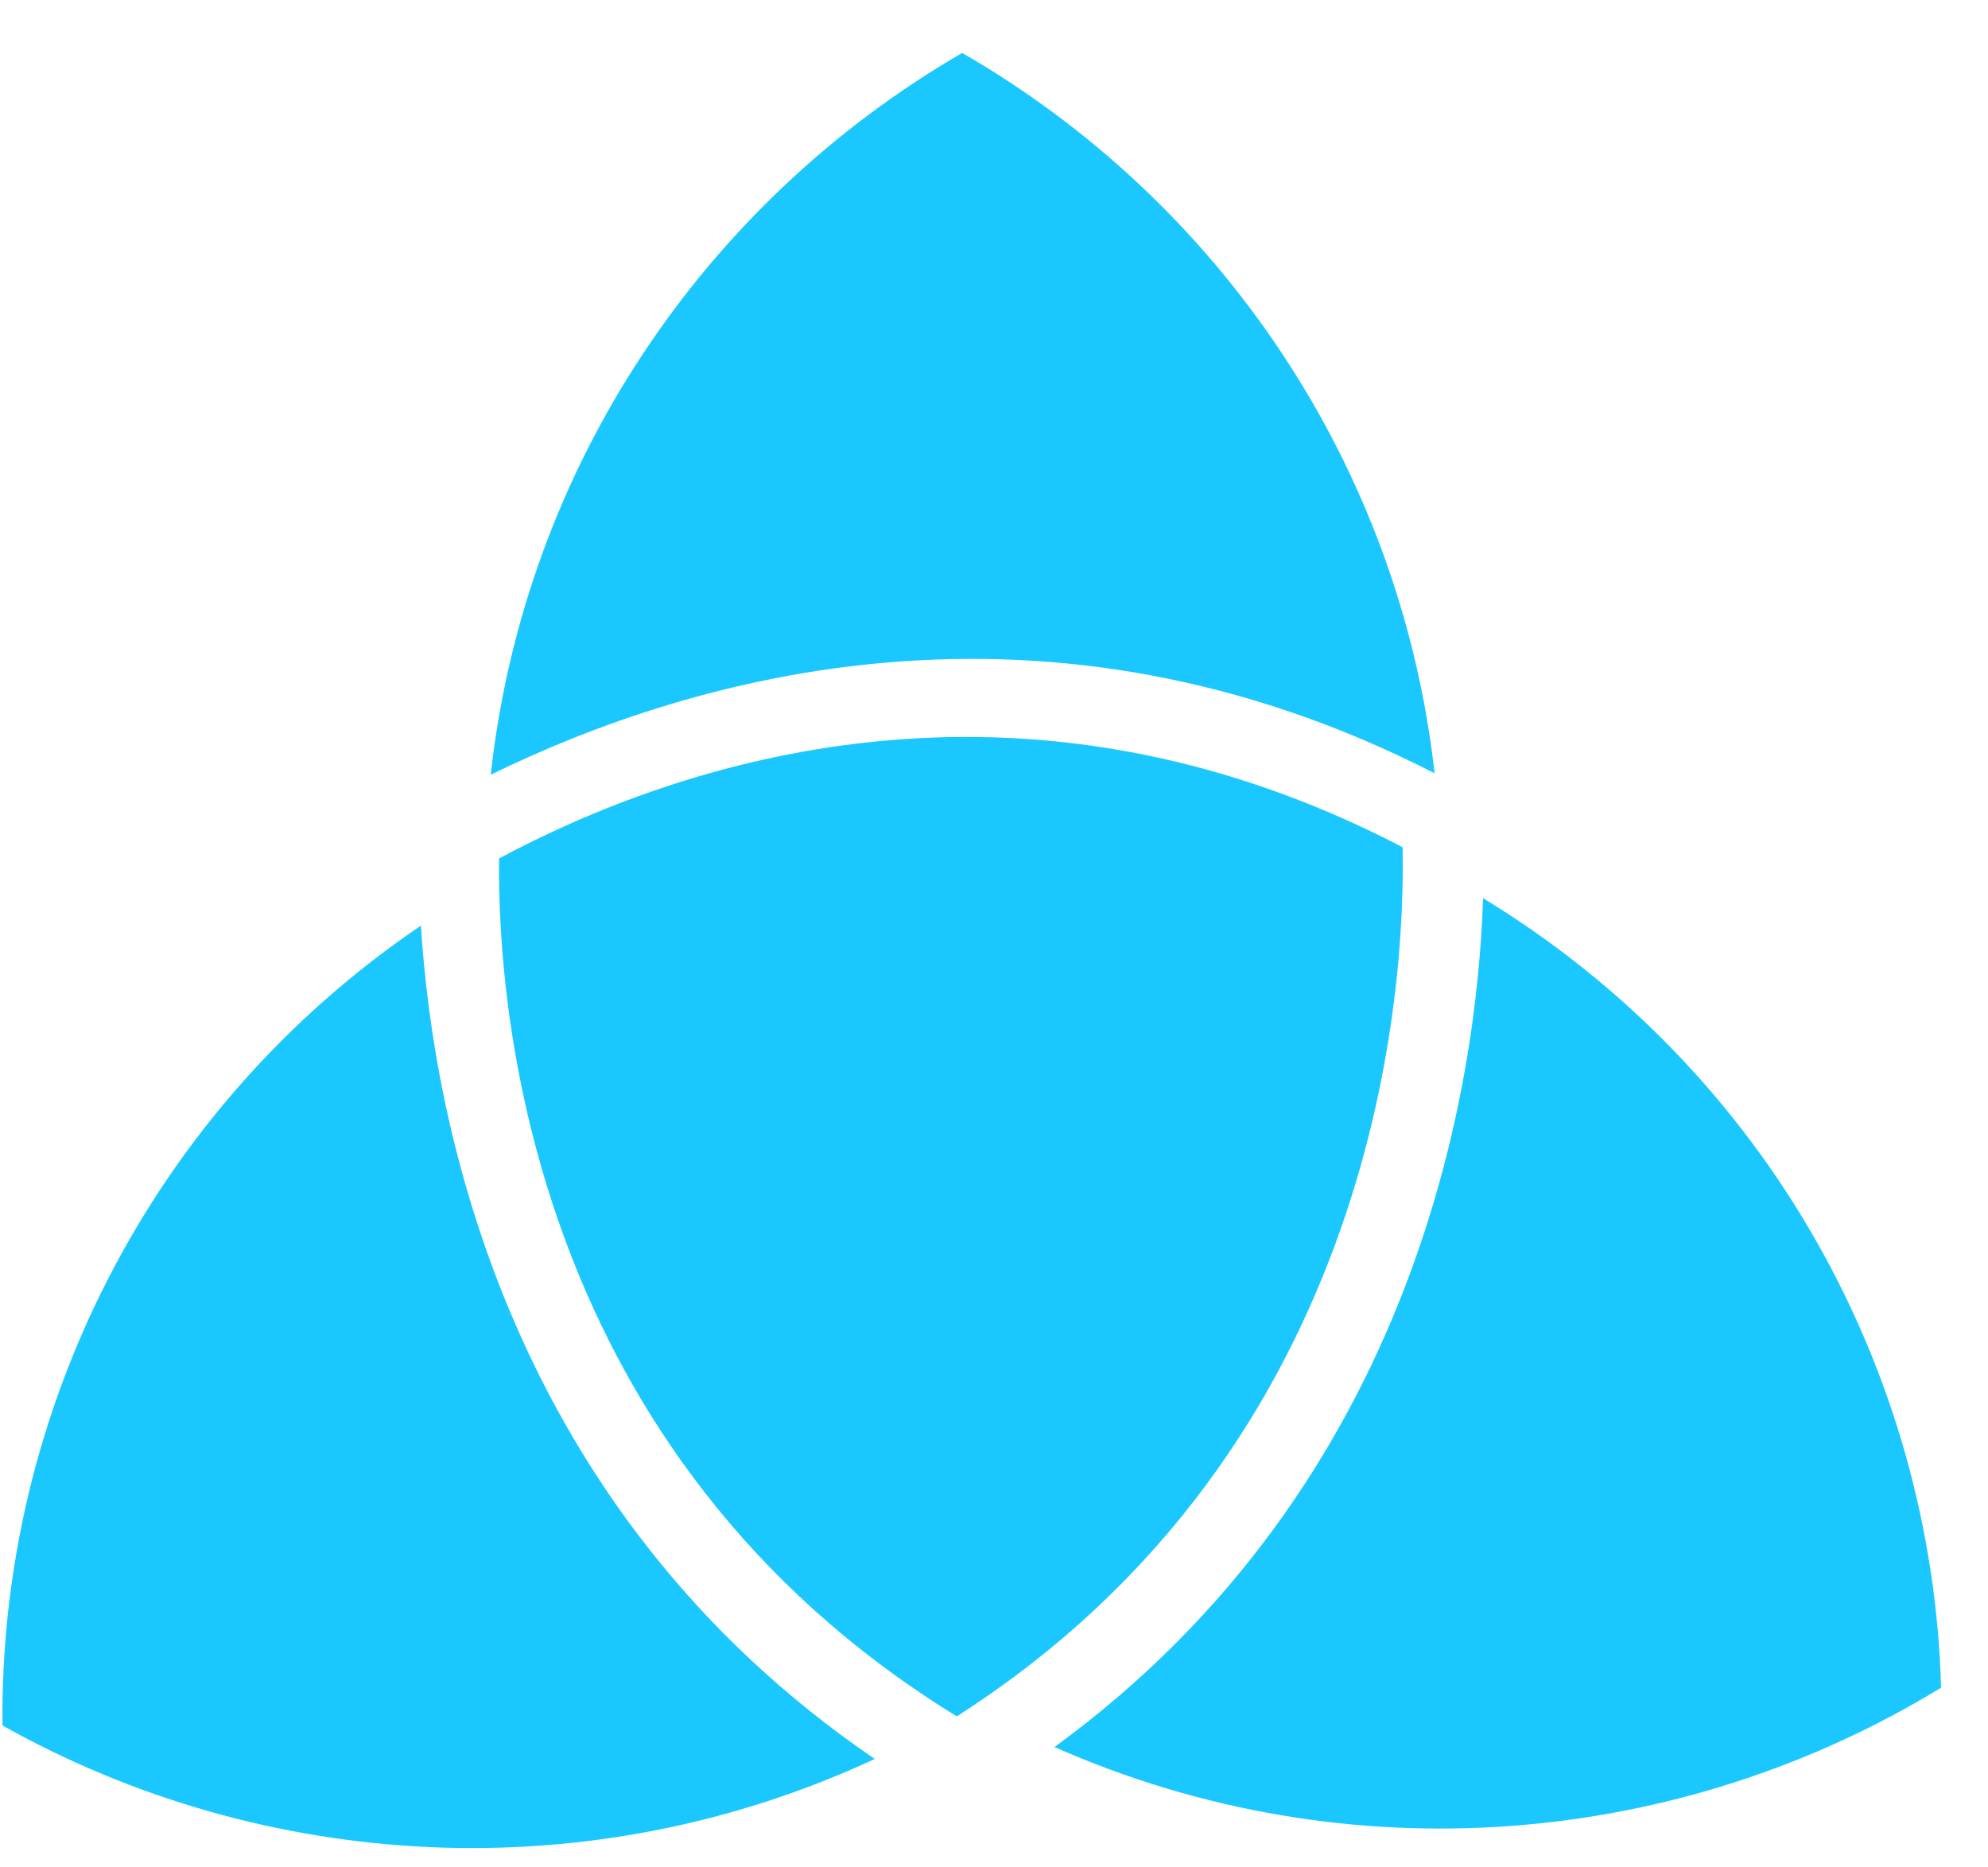
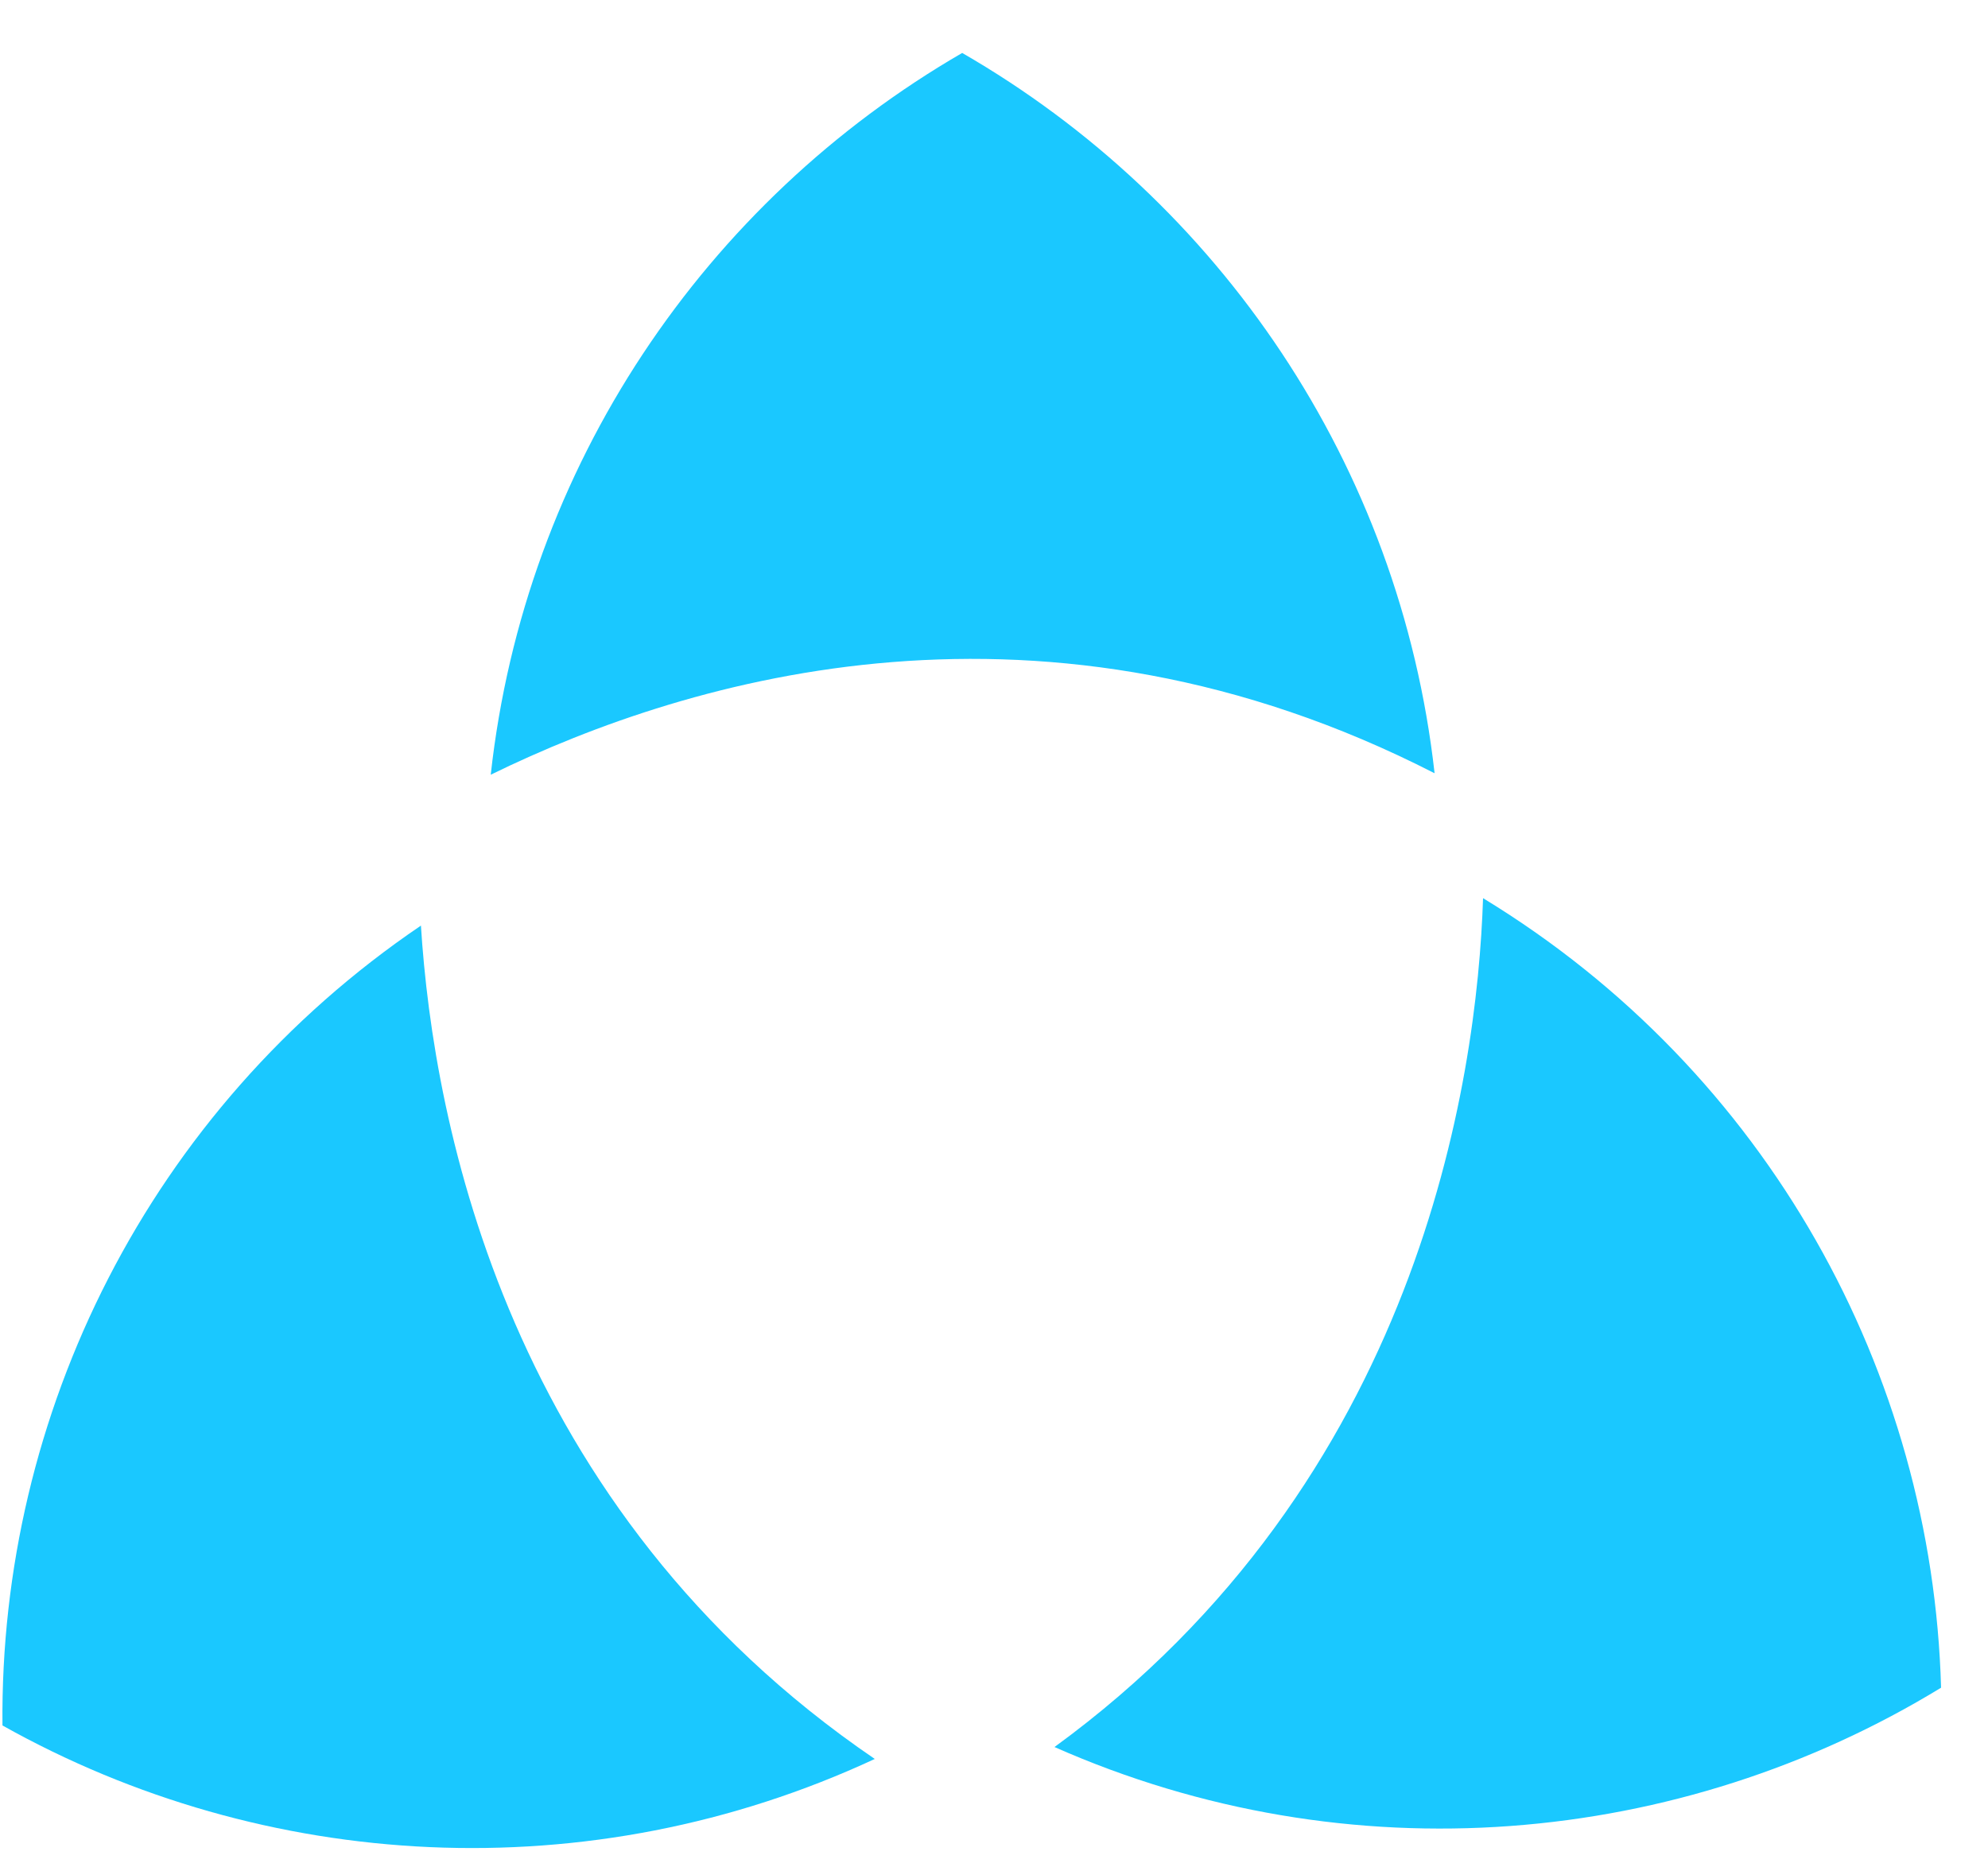
<svg xmlns="http://www.w3.org/2000/svg" width="33" height="31" viewBox="0 0 33 31" fill="none">
  <path d="M23.813 12.831C23.238 7.717 20.235 3.337 15.972 0.879C11.71 3.347 8.711 7.736 8.146 12.861C11.501 11.219 17.344 9.525 23.81 12.835L23.813 12.831Z" fill="#1AC8FF" />
-   <path d="M23.282 14.064C16.9 10.741 11.269 12.653 8.284 14.251C8.256 16.816 8.83 24.157 15.882 28.493C22.947 23.974 23.331 16.287 23.282 14.064Z" fill="#1AC8FF" />
  <path d="M24.618 14.912C24.519 17.942 23.553 24.592 17.504 29.002C22.395 31.165 27.889 30.663 32.221 28.017C32.076 22.798 29.352 17.793 24.621 14.912L24.618 14.912Z" fill="#1AC8FF" />
  <path d="M6.991 15.363C2.467 18.43 -0.011 23.482 0.041 28.644C4.387 31.082 9.778 31.406 14.521 29.2C8.431 25.05 7.195 18.671 6.987 15.363L6.991 15.363Z" fill="#1AC8FF" />
</svg>